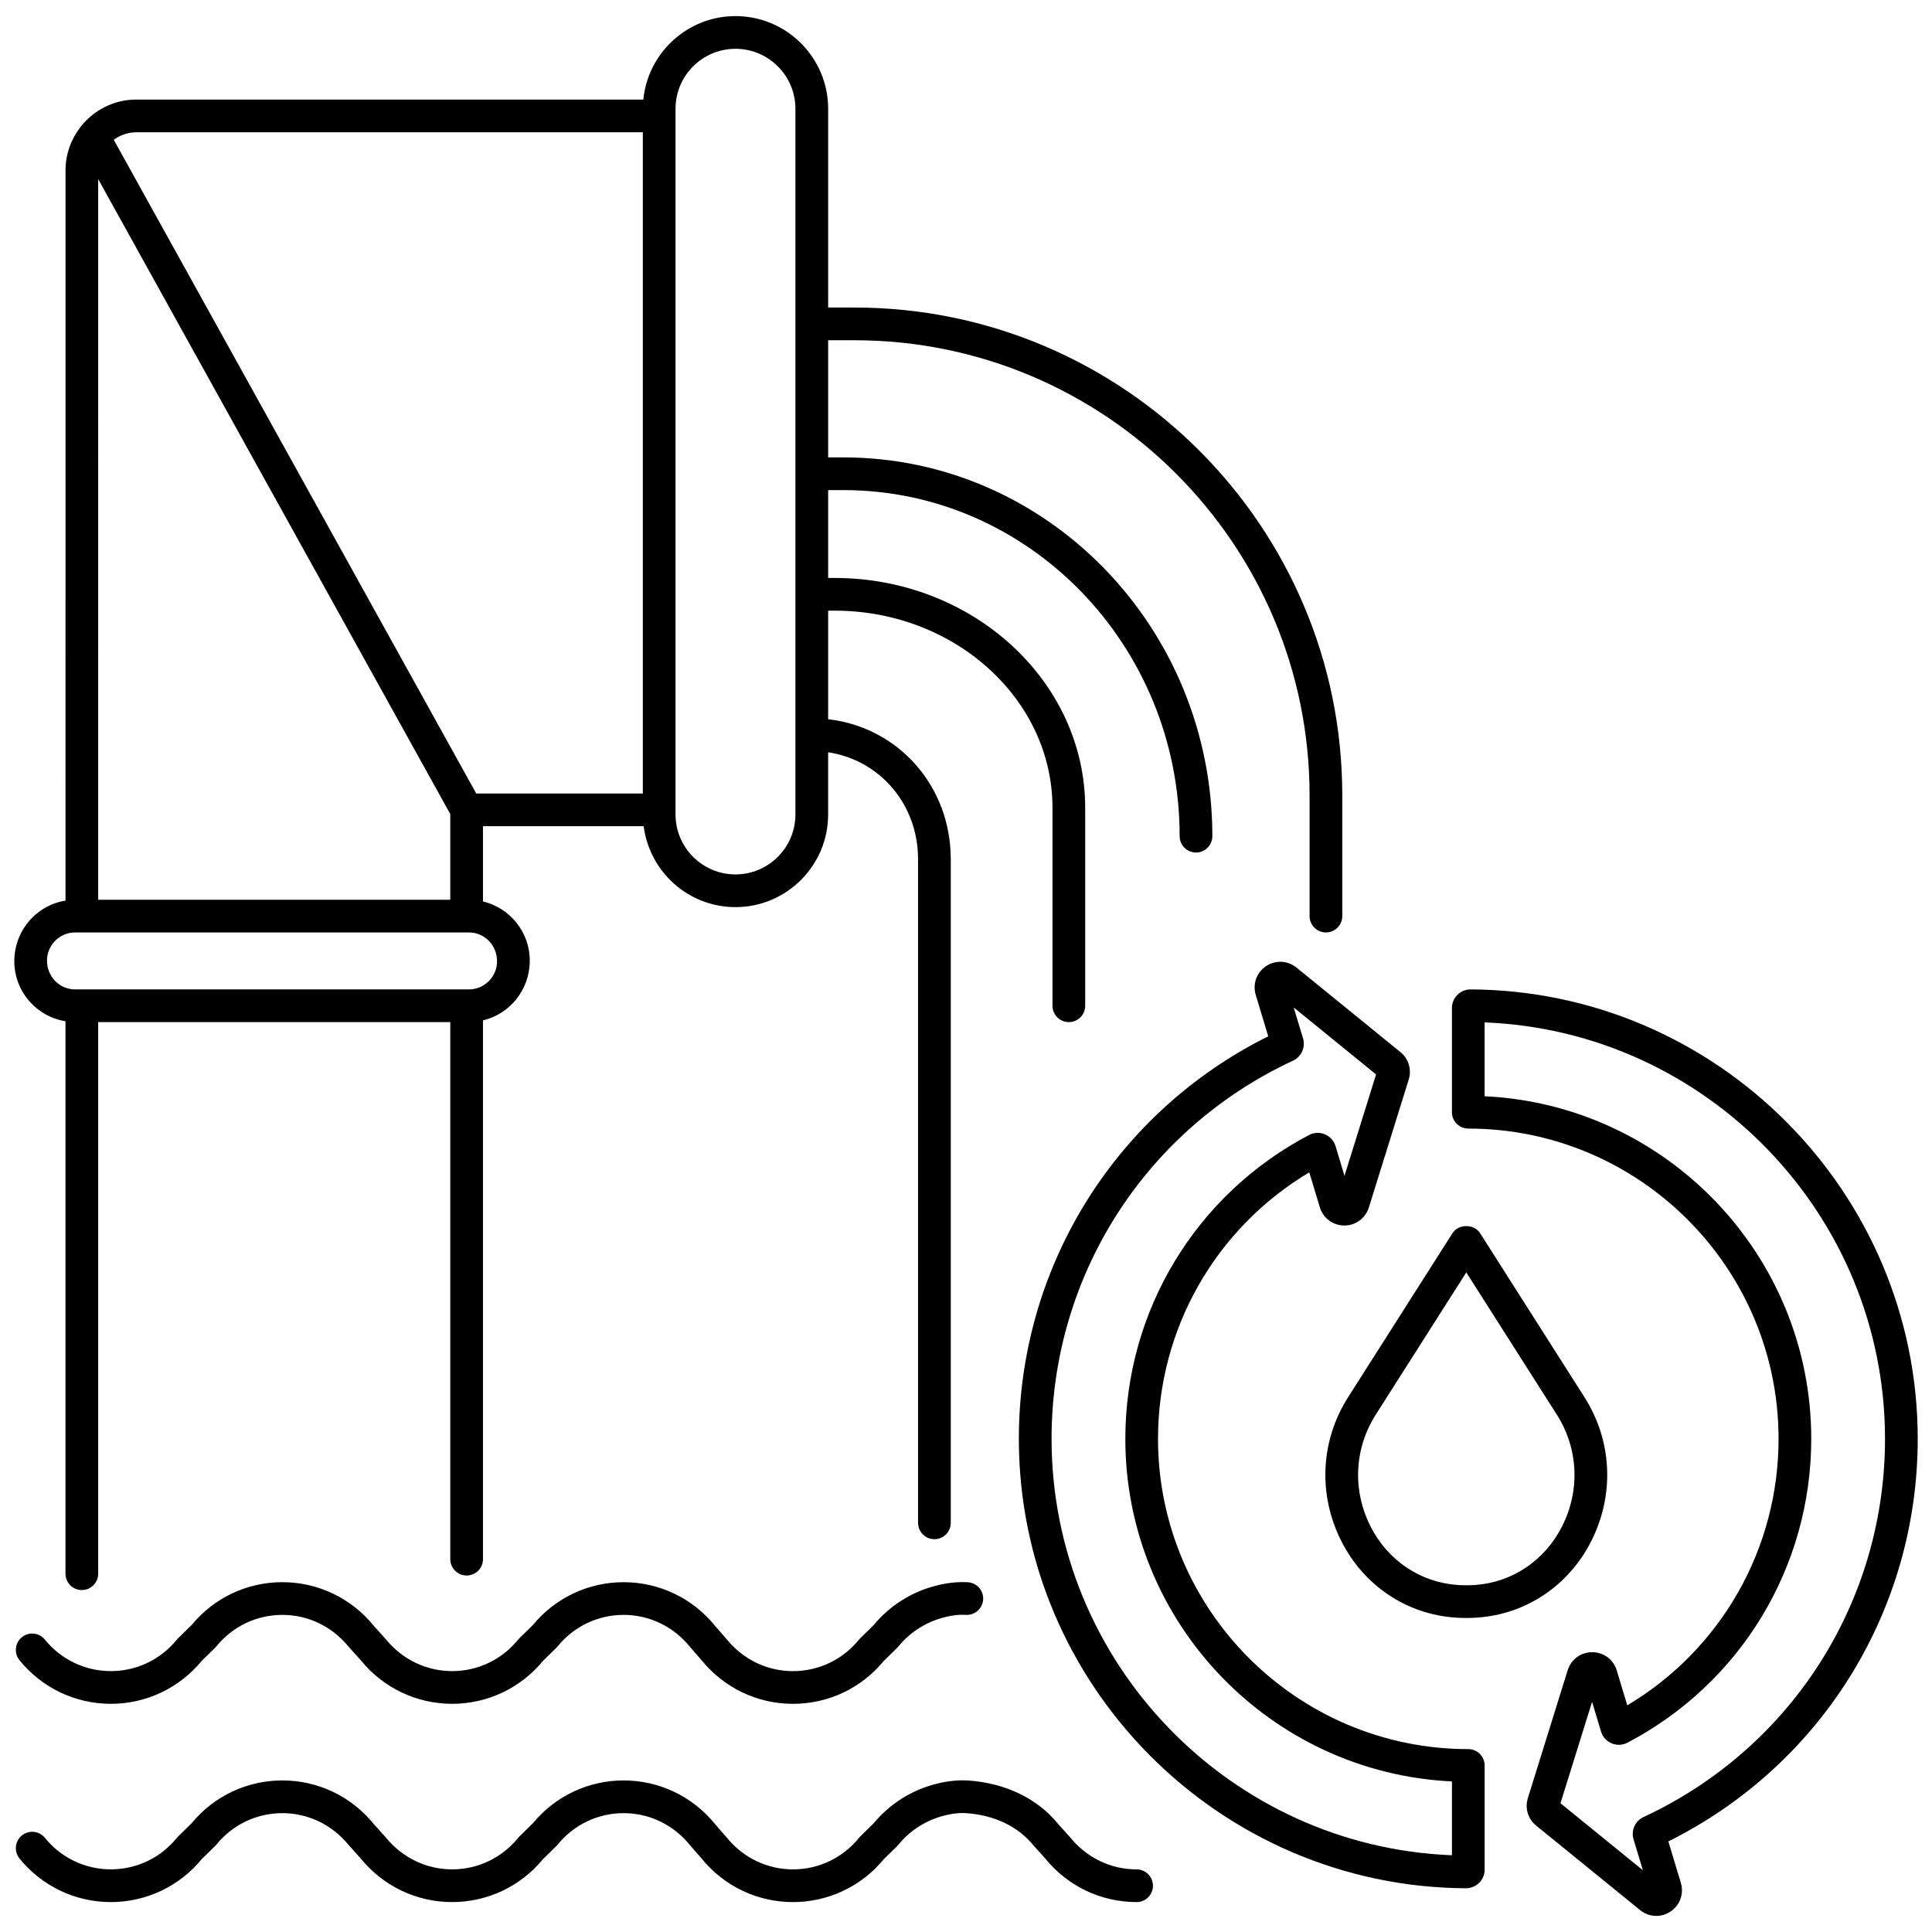
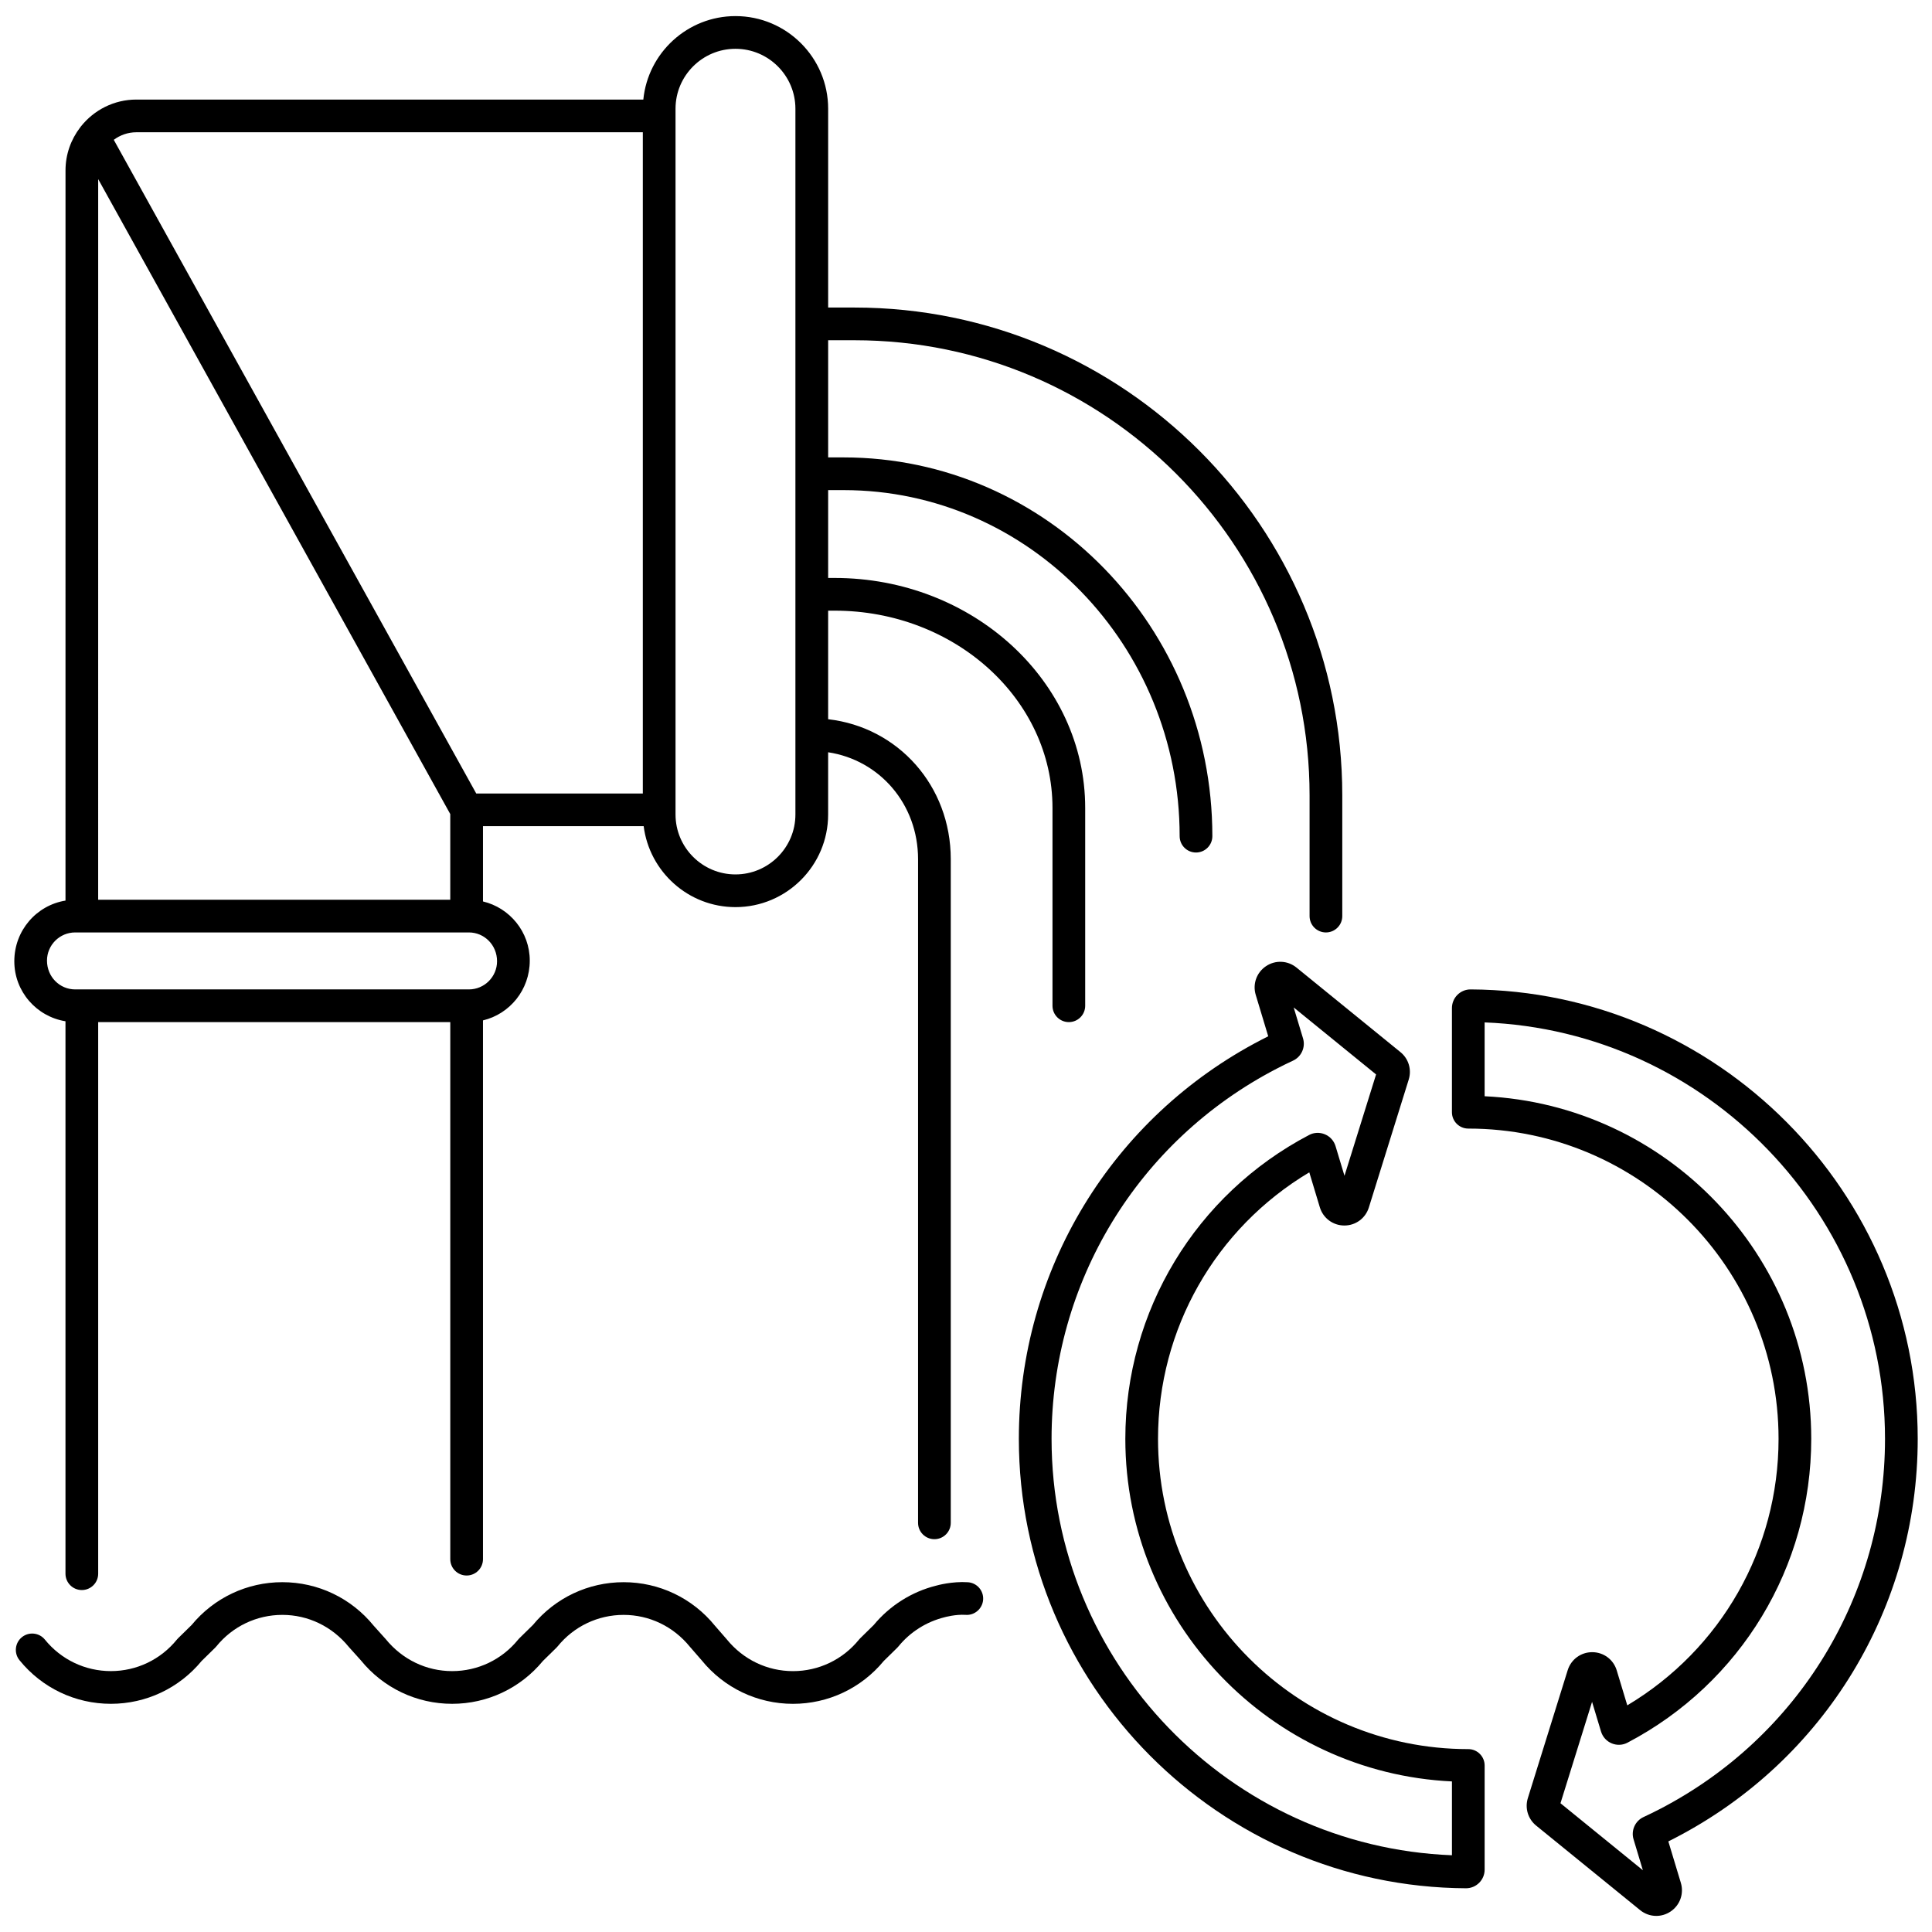
<svg xmlns="http://www.w3.org/2000/svg" id="Слой_1" enable-background="new 0 0 300 300" height="512" viewBox="0 0 300 300" width="512">
  <g>
    <path d="m201.317 150.243c-1.368-1.11-3.269-1.198-4.732-.217s-2.102 2.773-1.595 4.458l1.94 6.43c-.354.177-.707.357-1.058.54-23.233 12.064-37.665 35.809-37.665 61.969 0 38.283 31.142 69.589 69.434 69.787 1.595 0 2.892-1.297 2.892-2.891v-16.178c0-1.402-1.137-2.539-2.539-2.539-26.565 0-48.177-21.613-48.177-48.18 0-17.071 8.928-32.687 23.489-41.381l1.636 5.425c.509 1.686 2.035 2.824 3.796 2.831h.017c1.754 0 3.279-1.124 3.8-2.799l6.19-19.859c.488-1.568-.023-3.249-1.292-4.273zm7.454 32.335-1.388-4.605c-.25-.833-.854-1.503-1.659-1.838-.805-.336-1.707-.292-2.454.108-17.597 9.242-28.529 27.32-28.529 47.179 0 28.515 22.526 51.867 50.716 53.197v11.464c-34.479-1.343-62.171-29.901-62.171-64.661 0-24.257 13.384-46.276 34.93-57.464.846-.44 1.704-.864 2.58-1.269 1.289-.603 1.95-2.084 1.54-3.442l-1.453-4.812 12.794 10.404z" />
    <path d="m228.371 153.636c-.008 0-.017 0-.025 0-.767 0-1.489.298-2.035.839-.544.54-.856 1.288-.856 2.052v16.179c0 1.402 1.137 2.539 2.539 2.539 26.565 0 48.179 21.613 48.179 48.179 0 17.072-8.928 32.687-23.489 41.381l-1.638-5.424c-.507-1.686-2.033-2.825-3.795-2.832-.007 0-.013 0-.018 0-1.754 0-3.281 1.122-3.803 2.798l-6.186 19.86c-.486 1.564.021 3.242 1.291 4.273l16.136 13.119c.734.599 1.623.902 2.516.902.767 0 1.537-.225 2.215-.678 1.464-.98 2.107-2.773 1.598-4.461l-1.94-6.43c.355-.177.709-.356 1.059-.539 23.232-12.065 37.664-35.811 37.664-61.97-.002-38.284-31.143-69.591-69.412-69.787zm29.406 127.251c-.848.44-1.707.863-2.563 1.26-1.304.597-1.973 2.082-1.559 3.45l1.449 4.812-12.793-10.403 4.904-15.744 1.392 4.612c.002.004.003.008.005.012.255.83.861 1.495 1.664 1.826.8.33 1.696.287 2.443-.112 17.599-9.24 28.53-27.318 28.53-47.179 0-28.514-22.526-51.866-50.717-53.197v-11.465c34.48 1.339 62.171 29.898 62.171 64.662.001 24.258-13.382 46.277-34.926 57.466z" />
-     <path d="m208.285 239.31c3.501 6.92 10.133 11.36 17.748 11.874.547.036 1.097.055 1.653.055.555 0 1.106-.018 1.659-.055 7.608-.515 14.24-4.954 17.741-11.874 3.653-7.223 3.258-15.583-1.058-22.366l-16.201-25.458c-.932-1.464-3.352-1.464-4.284 0l-16.201 25.458c-4.315 6.783-4.71 15.144-1.057 22.366zm5.341-19.64 14.059-22.092 14.059 22.092c3.344 5.255 3.648 11.741.812 17.348-2.684 5.305-7.752 8.708-13.548 9.1-.876.056-1.775.056-2.638 0-5.803-.393-10.87-3.795-13.555-9.1-2.836-5.607-2.532-12.093.811-17.348z" />
-     <path d="m3.025 288.582c3.491 4.303 8.662 6.771 14.191 6.771 5.476 0 10.604-2.424 14.093-6.654l2.092-2.05c.069-.068.134-.139.195-.214 2.521-3.108 6.254-4.891 10.246-4.891 3.99 0 7.725 1.783 10.33 4.987l1.845 2.051c3.491 4.303 8.662 6.771 14.191 6.771 5.477 0 10.606-2.423 14.095-6.654l2.092-2.051c.068-.067.132-.138.193-.212 2.522-3.109 6.257-4.891 10.247-4.891s7.723 1.783 10.299 4.957l1.811 2.082c3.491 4.303 8.662 6.771 14.189 6.771 5.477 0 10.606-2.424 14.097-6.655l2.089-2.051c.068-.066.132-.137.192-.211 1.803-2.219 4.309-3.817 7.145-4.525.017-.004 1.707-.478 3.302-.374 4.391.293 8.09 2.032 10.499 4.993l1.844 2.05c3.487 4.304 8.659 6.771 14.189 6.771 1.402 0 2.539-1.136 2.539-2.539 0-1.402-1.137-2.539-2.539-2.539-3.991 0-7.725-1.783-10.328-4.988l-1.846-2.052c-3.226-3.974-8.204-6.376-14.021-6.763-2.469-.164-4.793.488-4.955.536-3.76.935-7.191 3.103-9.675 6.111l-2.091 2.052c-.068.067-.132.137-.193.212-2.522 3.109-6.257 4.892-10.247 4.892s-7.725-1.783-10.3-4.958l-1.811-2.082c-3.489-4.302-8.661-6.77-14.188-6.77-5.477 0-10.606 2.423-14.095 6.653l-2.092 2.051c-.068.067-.132.138-.193.212-2.522 3.109-6.257 4.892-10.247 4.892-3.991 0-7.727-1.783-10.33-4.988l-1.845-2.052c-3.491-4.301-8.664-6.769-14.191-6.769-5.479 0-10.606 2.423-14.093 6.653l-2.092 2.05c-.069.068-.134.139-.195.213-2.522 3.109-6.257 4.892-10.246 4.892-3.991 0-7.727-1.783-10.247-4.891-.884-1.09-2.481-1.255-3.572-.373-1.088.886-1.255 2.484-.373 3.574z" />
    <path d="m17.216 264.567c5.476 0 10.604-2.424 14.093-6.654l2.092-2.05c.069-.068.134-.139.195-.214 2.521-3.108 6.254-4.891 10.246-4.891 3.99 0 7.725 1.783 10.33 4.987l1.845 2.051c3.491 4.303 8.662 6.771 14.191 6.771 5.477 0 10.606-2.423 14.095-6.654l2.092-2.051c.068-.067.132-.138.193-.212 2.522-3.109 6.257-4.891 10.247-4.891s7.723 1.783 10.299 4.957l1.811 2.082c3.491 4.303 8.662 6.771 14.189 6.771 5.477 0 10.606-2.424 14.097-6.655l2.089-2.051c.068-.066.132-.137.192-.211 1.803-2.219 4.309-3.817 7.145-4.525.017-.005 1.707-.482 3.302-.374 1.377.103 2.608-.964 2.702-2.364.093-1.399-.967-2.609-2.365-2.701-2.469-.164-4.793.488-4.955.536-3.76.935-7.191 3.103-9.675 6.111l-2.091 2.052c-.068.067-.132.137-.193.212-2.522 3.109-6.257 4.892-10.247 4.892s-7.725-1.783-10.3-4.958l-1.811-2.082c-3.489-4.302-8.661-6.77-14.188-6.77-5.477 0-10.606 2.423-14.095 6.653l-2.092 2.051c-.068.067-.132.138-.193.212-2.522 3.109-6.257 4.892-10.247 4.892-3.991 0-7.727-1.783-10.33-4.988l-1.845-2.052c-3.491-4.301-8.664-6.769-14.191-6.769-5.479 0-10.606 2.423-14.093 6.653l-2.092 2.05c-.069.068-.134.139-.195.213-2.522 3.109-6.257 4.892-10.246 4.892-3.991 0-7.727-1.783-10.247-4.891-.884-1.09-2.481-1.255-3.572-.373-1.088.883-1.254 2.482-.372 3.571 3.49 4.305 8.661 6.772 14.19 6.772z" />
    <path d="m10.167 158.582v85.781c0 1.402 1.137 2.539 2.539 2.539s2.539-1.136 2.539-2.539v-85.65h54.673v83.393c0 1.402 1.137 2.539 2.539 2.539s2.539-1.136 2.539-2.539v-83.659c4.158-.992 7.264-4.741 7.264-9.283 0-4.458-3.106-8.196-7.264-9.187v-11.687h24.951c.898 7.075 6.943 12.568 14.258 12.568 7.932 0 14.386-6.453 14.386-14.386v-9.66c8.004 1.212 13.963 8.055 13.963 16.596v103.057c0 1.402 1.137 2.539 2.539 2.539s2.539-1.136 2.539-2.539v-103.057c0-11.397-8.181-20.488-19.04-21.727v-16.858h1.002c18.657 0 33.834 13.74 33.834 30.63v30.721c0 1.402 1.137 2.539 2.539 2.539s2.539-1.136 2.539-2.539v-30.721c0-19.69-17.455-35.708-38.912-35.708h-1.002v-13.64h2.398c28.773 0 52.183 24.106 52.183 53.735 0 1.402 1.137 2.539 2.539 2.539s2.539-1.136 2.539-2.539c0-32.429-25.688-58.813-57.261-58.813h-2.398v-18.193h4.092c38.964 0 70.663 31.7 70.663 70.663v18.754c0 1.402 1.137 2.539 2.539 2.539s2.539-1.136 2.539-2.539v-18.754c0-41.763-33.976-75.741-75.741-75.741h-4.092v-30.87c0-7.933-6.454-14.386-14.386-14.386-7.451 0-13.596 5.695-14.314 12.961h-78.72c-3.481 0-6.584 1.63-8.602 4.162-.047.056-.089.115-.131.175-1.417 1.852-2.269 4.158-2.269 6.664l-.003 113.382c-4.496.726-7.947 4.632-7.947 9.419-.001 4.698 3.449 8.595 7.947 9.319zm5.076-18.87.003-111.897 54.671 98.593v13.304zm89.652-122.826c0-5.133 4.177-9.308 9.308-9.308 5.132 0 9.308 4.176 9.308 9.308v109.586c0 5.133-4.177 9.308-9.308 9.308-5.132 0-9.308-4.176-9.308-9.308zm-5.078 3.653v102.674h-25.867l-56.284-101.502c.984-.728 2.188-1.173 3.503-1.173h78.648zm-88.146 124.25h61.137c2.411 0 4.373 1.963 4.373 4.473 0 2.411-1.962 4.373-4.373 4.373h-61.137c-2.413 0-4.375-1.962-4.375-4.472 0-2.411 1.962-4.374 4.375-4.374z" />
  </g>
</svg>